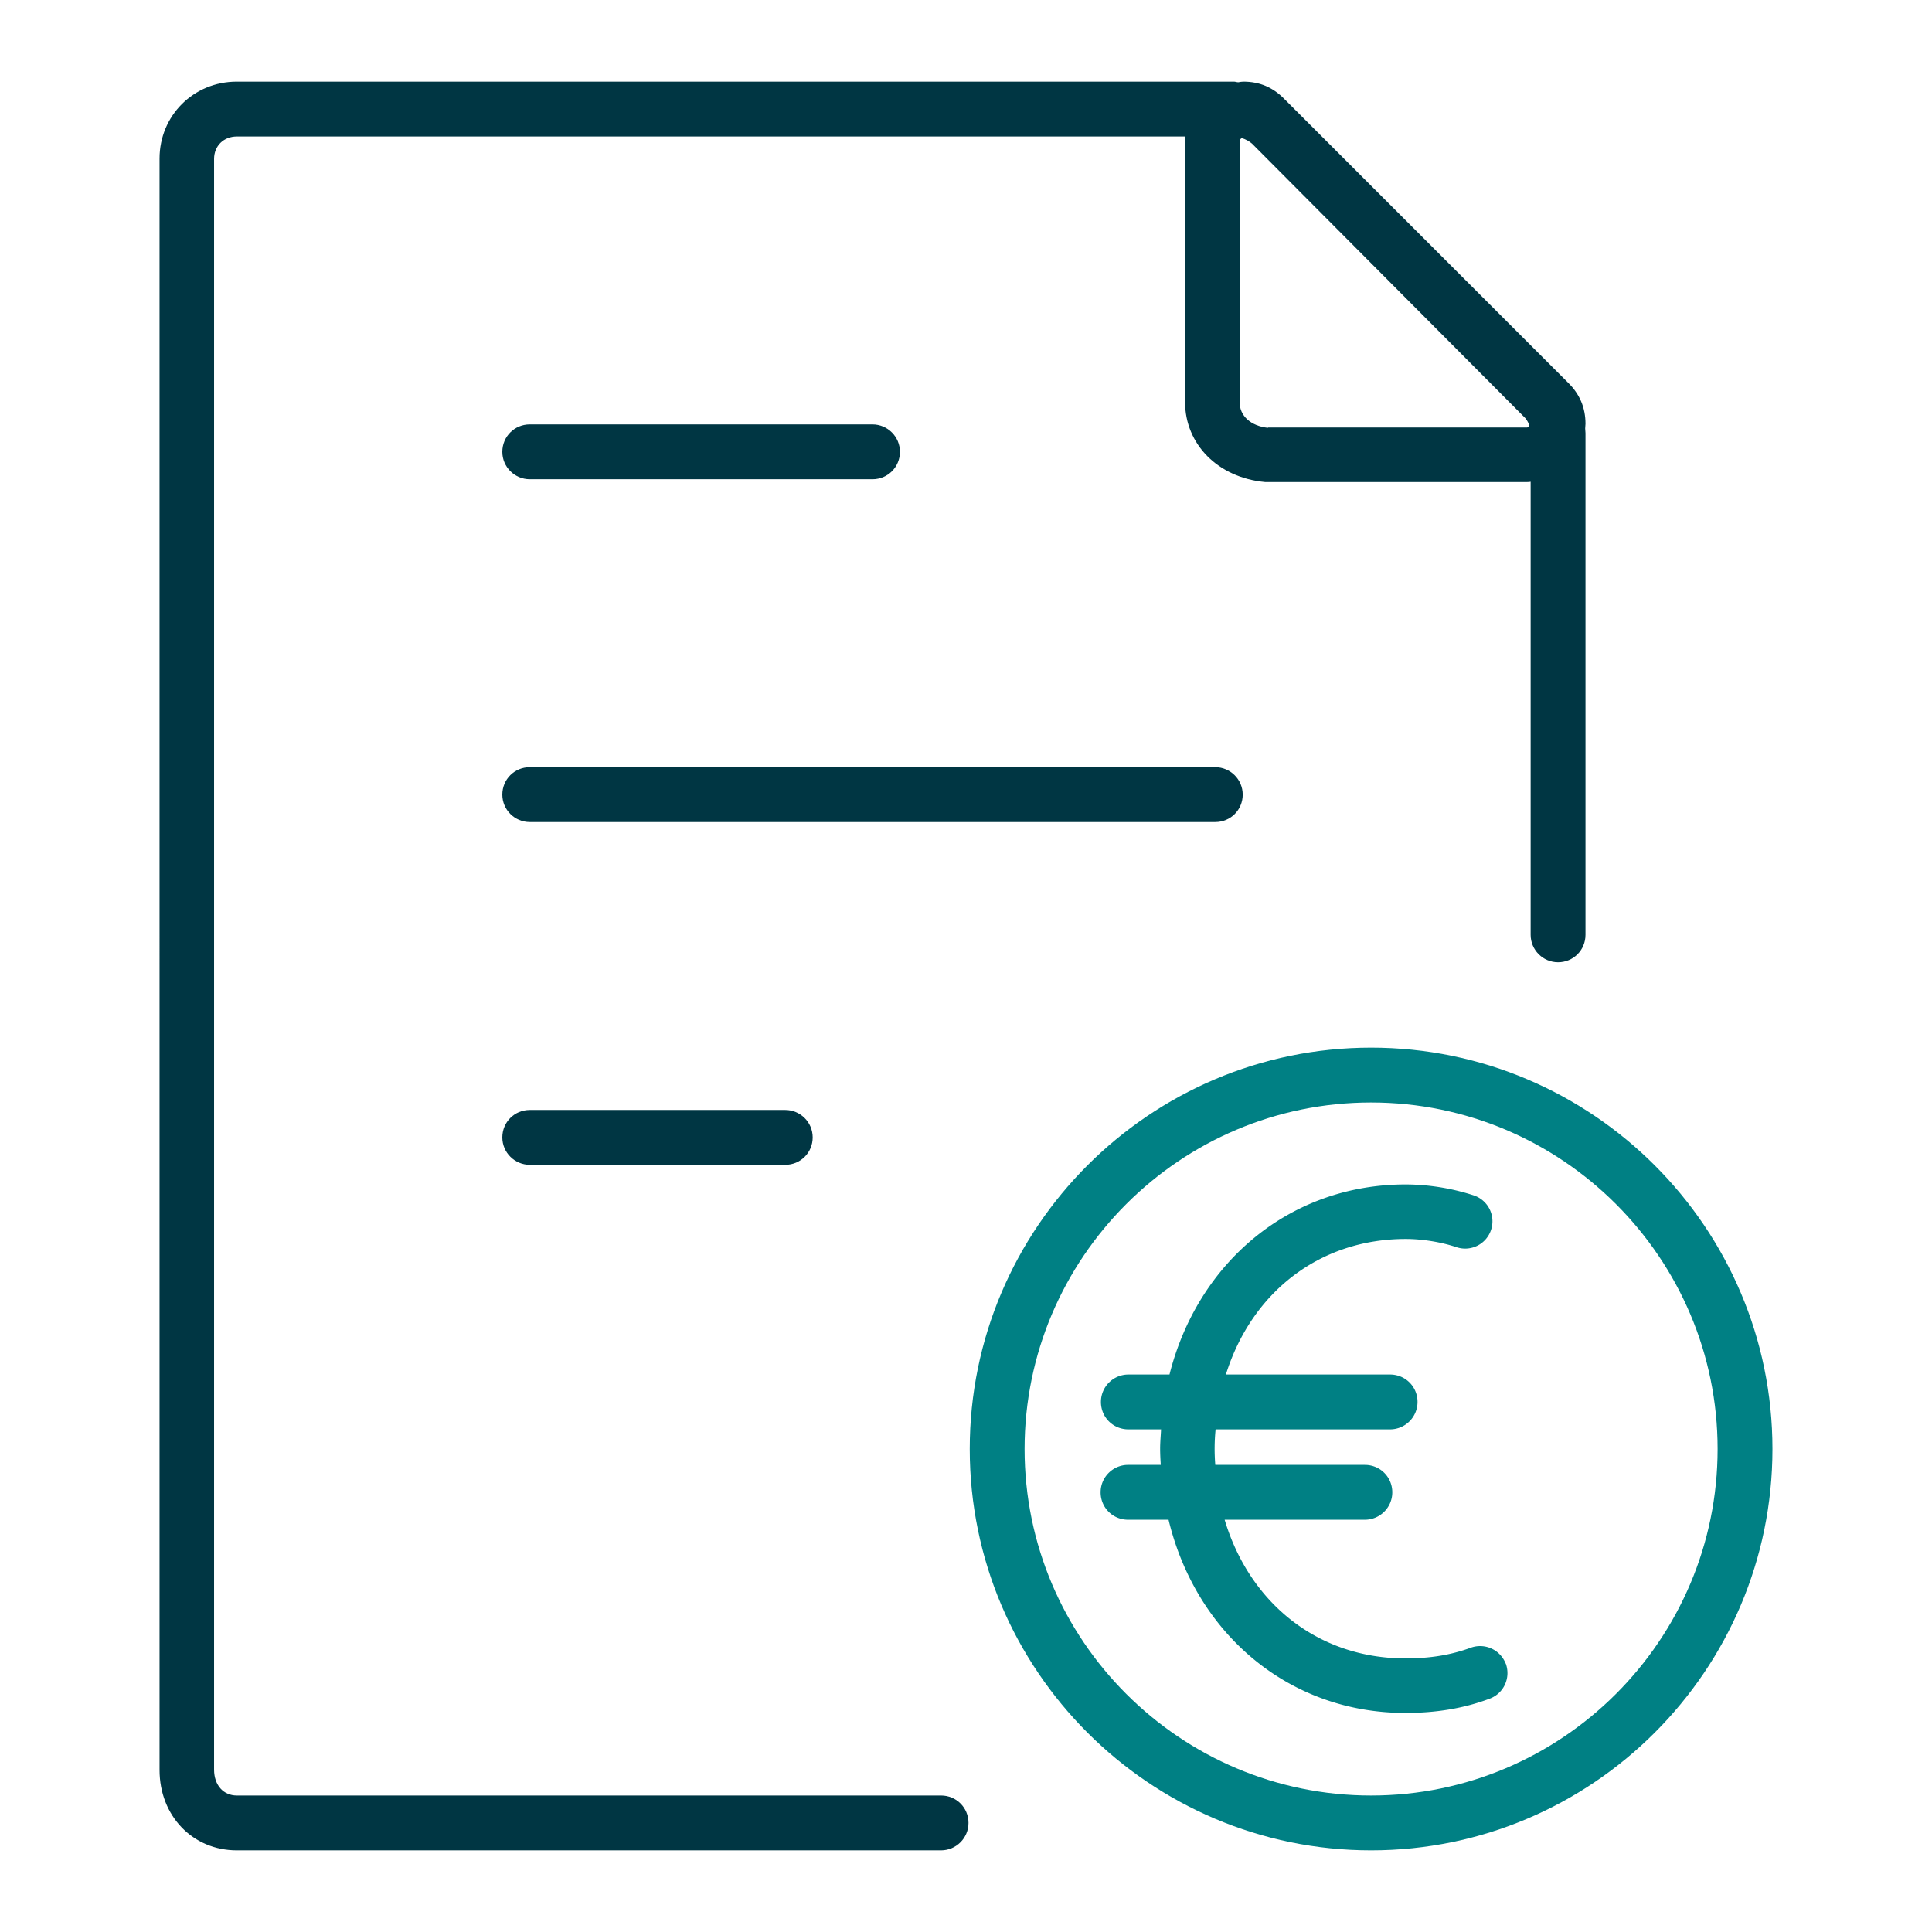
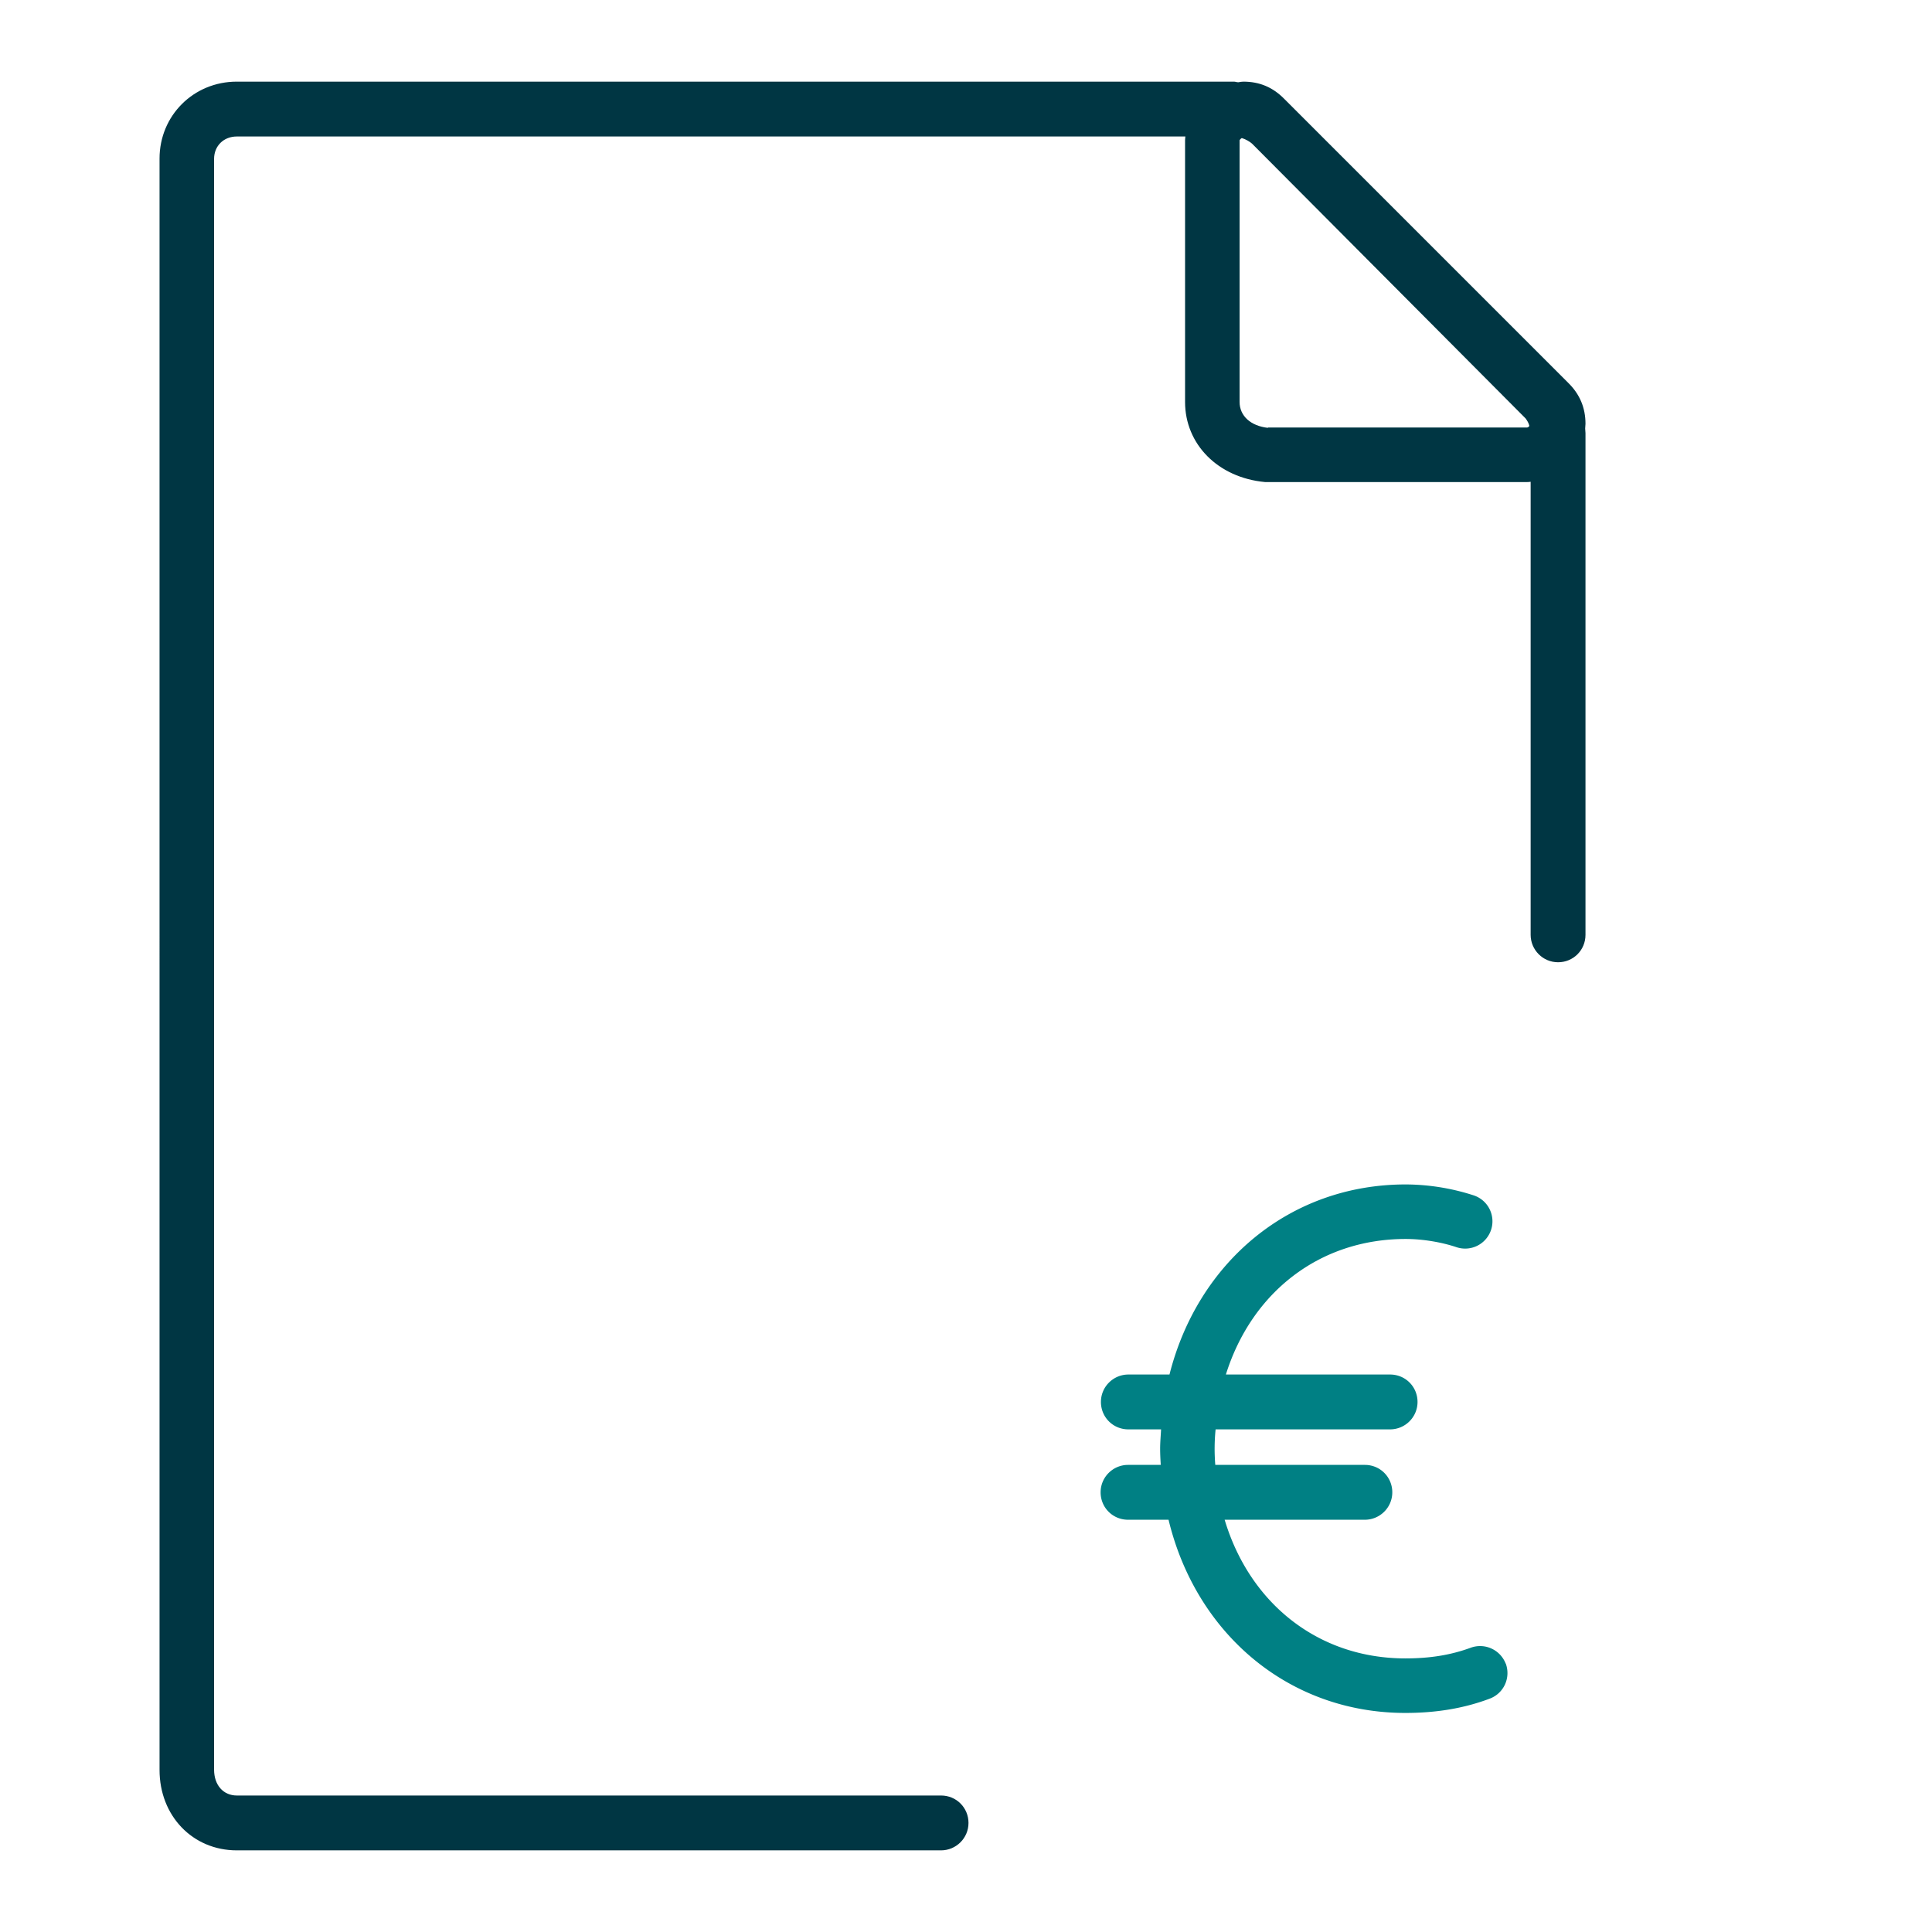
<svg xmlns="http://www.w3.org/2000/svg" viewBox="0 0 62 62">
-   <path fill="#003643" d="M25.2 37.38H17c-.48 0-.88-.39-.88-.88s.39-.88.88-.88h8.2c.48 0 .88.39.88.88s-.39.88-.88.88Zm13.8-11H17c-.48 0-.88-.39-.88-.88s.39-.88.88-.88h22c.48 0 .88.39.88.88s-.39.88-.88.88Zm-11-11H17c-.48 0-.88-.39-.88-.88s.39-.88.88-.88h11c.48 0 .88.39.88.88s-.39.88-.88.88Z" />
-   <path fill="#003643" d="M50.88 13.6c0-.51-.18-.95-.56-1.32l-.2-.2-4.36-4.36-4.54-4.54c-.37-.38-.8-.56-1.32-.56-.05 0-.1.01-.16.02-.05 0-.1-.02-.14-.02h-32c-1.39 0-2.48 1.09-2.48 2.47V56.8c0 1.47 1.06 2.58 2.48 2.58h22.6c.48 0 .88-.39.88-.88s-.39-.88-.88-.88H7.6c-.43 0-.73-.33-.73-.83V5.1c0-.42.31-.72.73-.72h30.44s-.01.08-.01.12v8.4c0 1.35 1.05 2.43 2.57 2.57H49s.08 0 .12-.01V30c0 .48.39.88.88.88s.88-.39.88-.88V13.9c0-.05-.01-.1-.01-.15 0-.05.01-.1.01-.15Zm-10.19.13c-.55-.06-.91-.38-.91-.83V4.5s.02-.04.07-.07c.13.04.25.11.33.18l8.78 8.82c.05.07.1.15.12.24-.02.02-.04.05-.08.05h-8.31Z" />
+   <path fill="#003643" d="M50.88 13.6c0-.51-.18-.95-.56-1.32l-.2-.2-4.36-4.36-4.54-4.54c-.37-.38-.8-.56-1.32-.56-.05 0-.1.01-.16.02-.05 0-.1-.02-.14-.02h-32c-1.39 0-2.48 1.09-2.48 2.47V56.8c0 1.47 1.06 2.58 2.48 2.58h22.6c.48 0 .88-.39.88-.88s-.39-.88-.88-.88H7.6c-.43 0-.73-.33-.73-.83V5.1c0-.42.31-.72.73-.72h30.44s-.01.08-.01.12v8.4c0 1.35 1.05 2.43 2.57 2.57H49s.08 0 .12-.01V30c0 .48.39.88.88.88s.88-.39.88-.88V13.9c0-.05-.01-.1-.01-.15 0-.05.01-.1.01-.15m-10.19.13c-.55-.06-.91-.38-.91-.83V4.5s.02-.04.07-.07c.13.04.25.11.33.18l8.78 8.82c.05.07.1.15.12.24-.02.02-.04.05-.08.05h-8.31Z" />
  <path fill="#008084" d="M48.32 53.39a.88.88 0 0 0-1.13-.51c-.63.23-1.29.34-2.09.34-2.81 0-5-1.78-5.8-4.45h4.5c.48 0 .88-.39.88-.88s-.39-.88-.88-.88H39a6.28 6.28 0 0 1 .01-1.14h5.6c.48 0 .88-.39.88-.88s-.39-.88-.88-.88h-5.27c.82-2.62 2.99-4.35 5.77-4.35.54 0 1.14.1 1.62.26a.876.876 0 1 0 .56-1.66 7.16 7.16 0 0 0-2.18-.35c-3.72 0-6.67 2.5-7.58 6.1h-1.32c-.48 0-.88.39-.88.88s.39.88.88.88h1.05c-.01.21-.03.41-.03.62 0 .18.01.35.02.52H36.2c-.48 0-.88.39-.88.88s.39.88.88.88h1.3c.88 3.65 3.85 6.2 7.6 6.2 1 0 1.89-.15 2.71-.46.45-.17.68-.67.51-1.13Z" />
-   <path fill="#008084" d="M44 59.38c-7.1 0-12.88-5.78-12.88-12.88S36.9 33.62 44 33.62 56.88 39.4 56.88 46.5 51.1 59.38 44 59.38Zm0-24c-6.13 0-11.12 4.99-11.12 11.12S37.87 57.62 44 57.62s11.12-4.99 11.12-11.12S50.13 35.38 44 35.38Z" />
</svg>